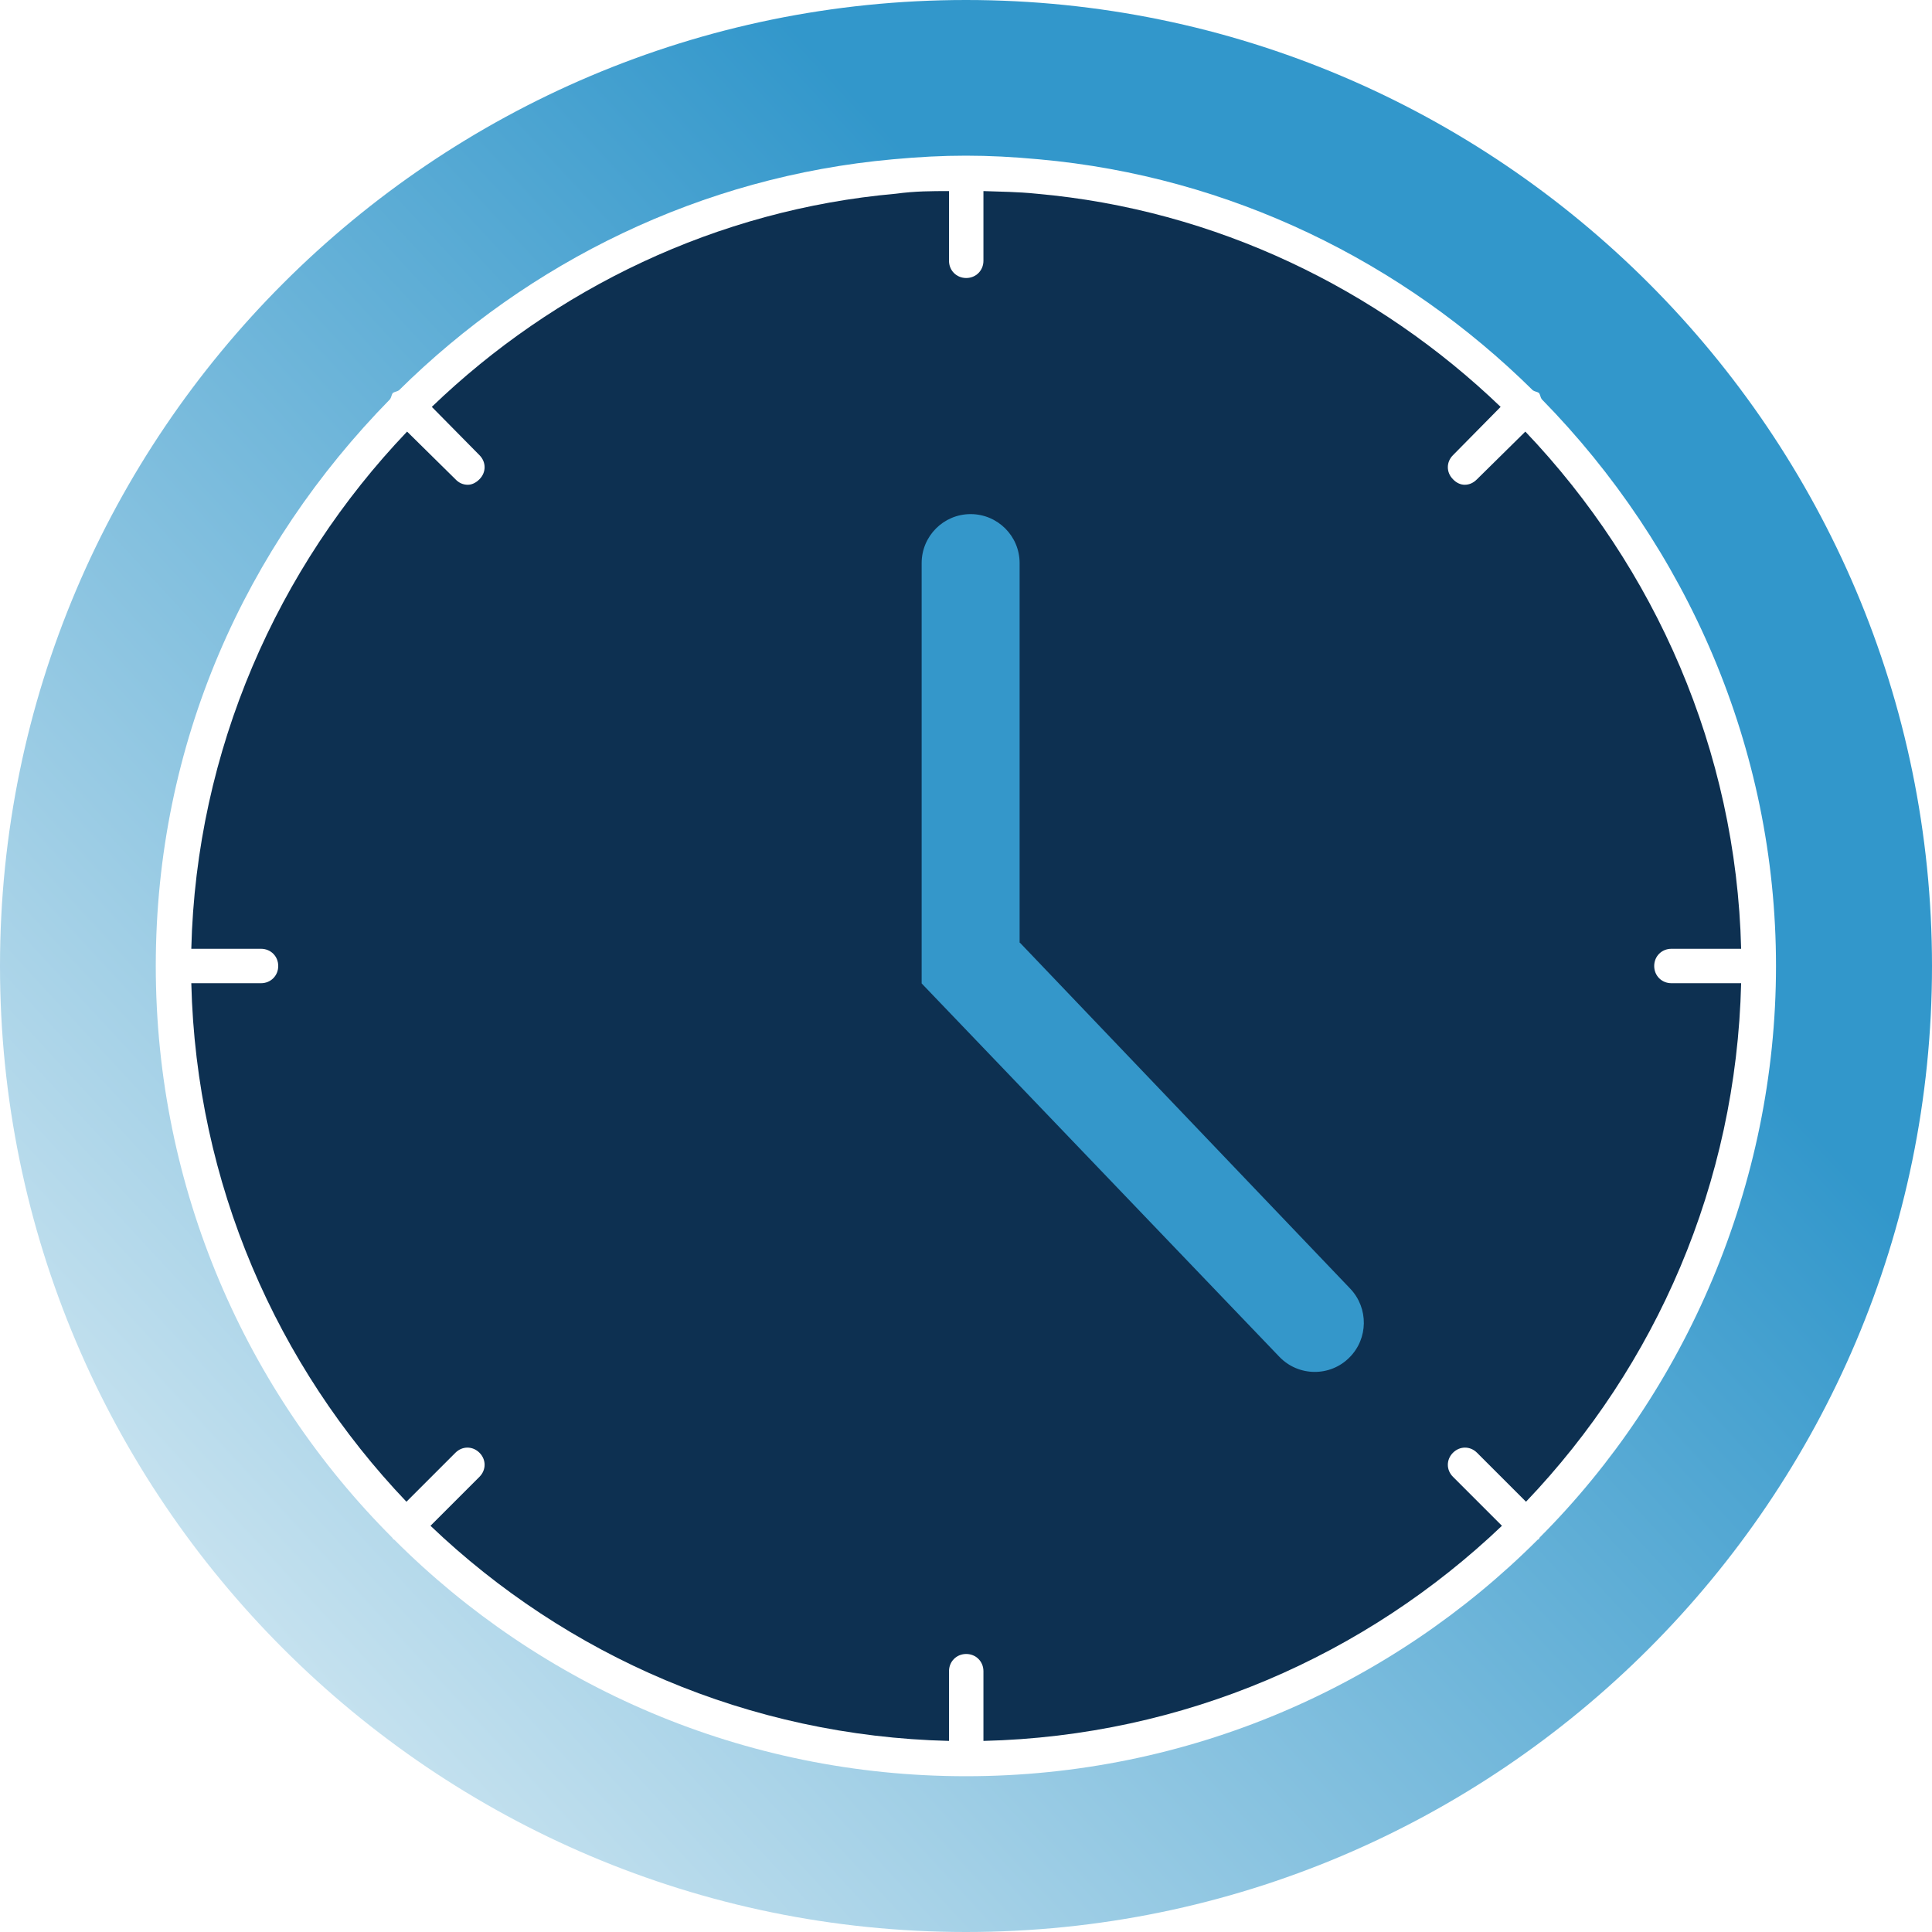
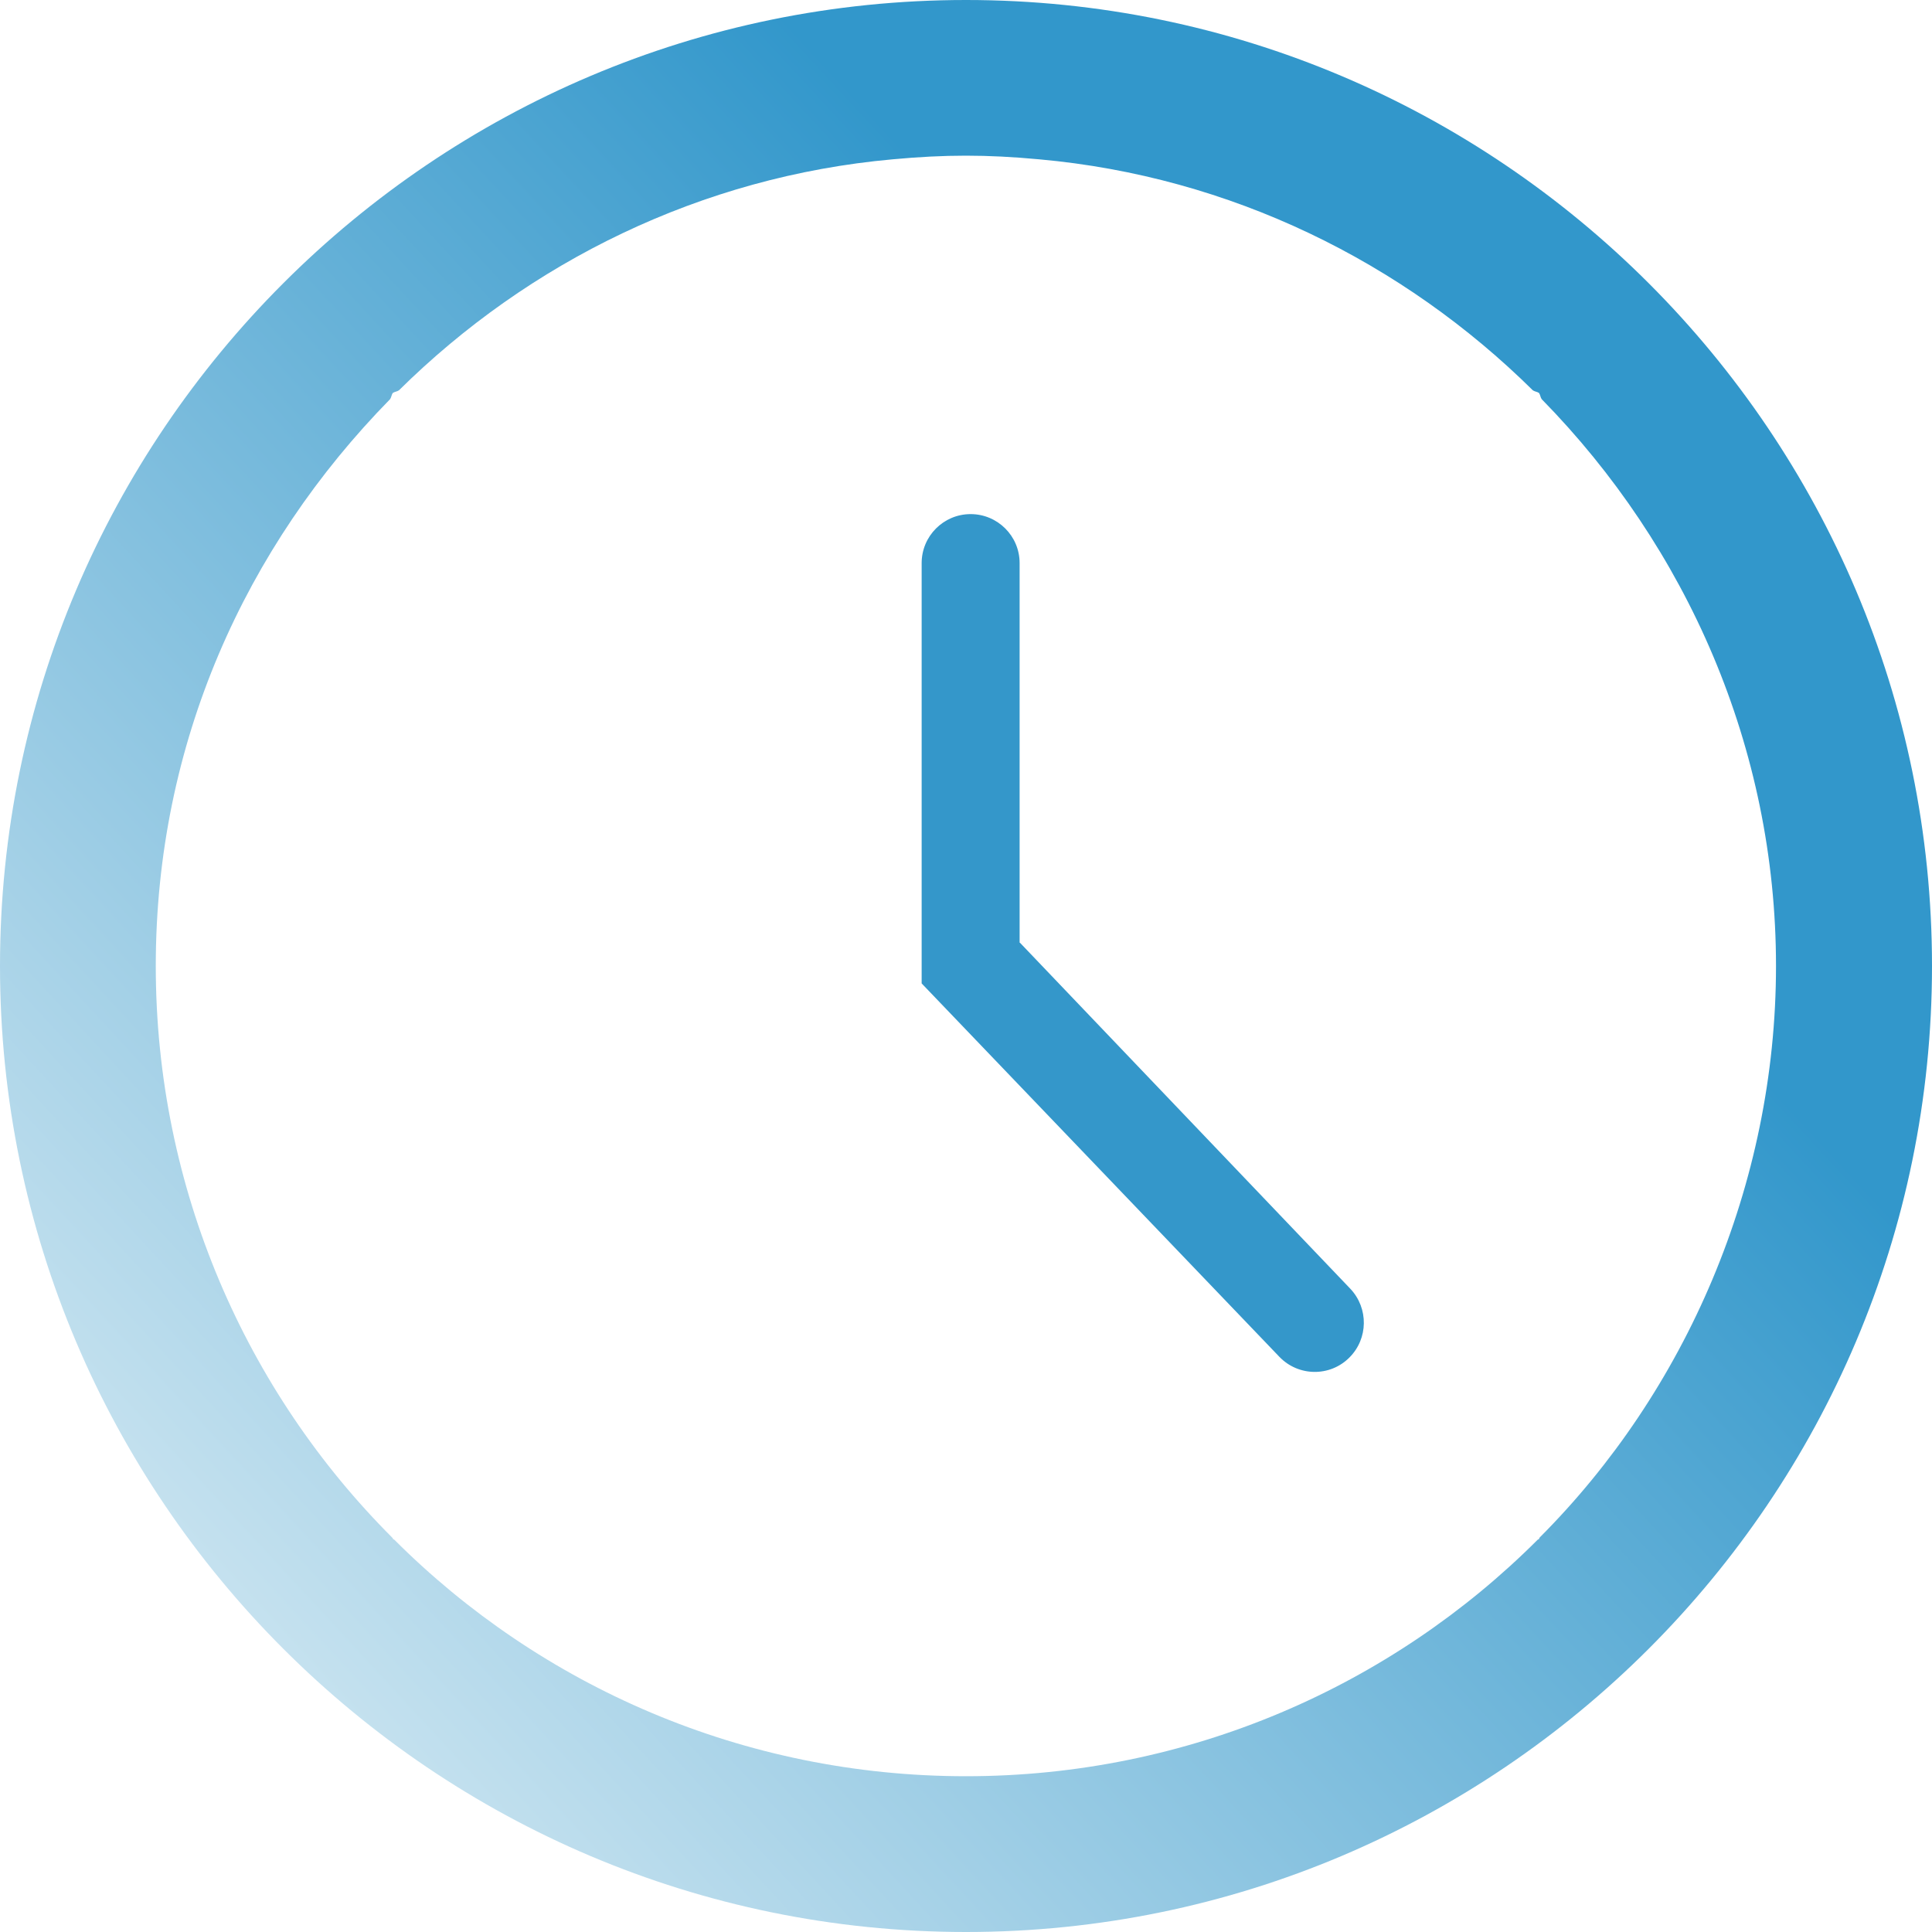
<svg xmlns="http://www.w3.org/2000/svg" width="218" height="218" viewBox="0 0 218 218" fill="none">
  <g clip-path="url(#clip0_245_123)">
-     <path d="M188.596 110.942C187.501 110.942 186.654 110.095 186.654 109C186.654 107.904 187.501 107.058 188.596 107.058H196.464C195.916 84.65 186.729 64.035 172.114 48.699L166.662 54.076C166.264 54.475 165.816 54.699 165.268 54.699C164.795 54.699 164.322 54.475 163.948 54.076C163.176 53.304 163.176 52.134 163.948 51.362L169.326 45.91C155.483 32.615 137.184 23.652 116.967 21.859C114.776 21.635 112.934 21.635 110.967 21.561V29.428C110.967 30.523 110.12 31.37 109.025 31.37C107.929 31.37 107.083 30.523 107.083 29.428V21.561C105.141 21.561 103.274 21.561 101.083 21.859C80.866 23.652 62.567 32.59 48.724 45.91L54.102 51.362C54.873 52.134 54.873 53.304 54.102 54.076C53.703 54.475 53.255 54.699 52.782 54.699C52.234 54.699 51.761 54.475 51.388 54.076L45.935 48.699C31.296 64.035 22.134 84.65 21.586 107.058H29.453C30.549 107.058 31.395 107.904 31.395 109C31.395 110.095 30.549 110.942 29.453 110.942H21.586C22.134 133.573 31.246 154.113 45.861 169.45L51.388 163.923C52.16 163.151 53.33 163.151 54.102 163.923C54.873 164.695 54.873 165.865 54.102 166.637L48.575 172.164C63.911 186.803 84.451 195.891 107.083 196.439V188.571C107.083 187.476 107.929 186.629 109.025 186.629C110.12 186.629 110.967 187.476 110.967 188.571V196.439C133.599 195.891 154.139 186.778 169.475 172.164L163.948 166.637C163.176 165.865 163.176 164.695 163.948 163.923C164.72 163.151 165.89 163.151 166.662 163.923L172.189 169.45C186.829 154.113 195.916 133.573 196.464 110.942H188.596ZM152.271 152.346C152.271 152.346 151.425 152.893 150.952 152.893C150.404 152.893 149.931 152.669 149.558 152.346L107.631 110.419C107.631 110.419 107.083 109.572 107.083 109.024V62.74C107.083 61.645 107.929 60.799 109.025 60.799C110.12 60.799 110.967 61.645 110.967 62.74V108.253L152.271 149.557C153.043 150.329 153.043 151.574 152.271 152.346Z" fill="#0D3051" />
    <path d="M109 0C48.898 0 0 48.898 0 109C0 169.102 48.898 218 109 218C169.102 218 218 169.102 218 109C218 48.898 169.102 0 109 0ZM173.733 173.509C173.733 173.509 173.658 173.583 173.658 173.658C173.658 173.658 173.608 173.683 173.509 173.733C157.027 190.215 134.146 200.423 109 200.423C83.854 200.423 60.998 190.24 44.491 173.733C44.491 173.733 44.441 173.708 44.342 173.658C44.342 173.658 44.342 173.583 44.267 173.509C27.785 157.027 17.577 134.146 17.577 109C17.577 83.854 27.686 61.695 44.018 45.039C44.168 44.815 44.168 44.566 44.317 44.342C44.541 44.193 44.79 44.193 45.014 44.043C59.654 29.578 79.098 19.918 100.734 17.976C106.66 17.428 111.315 17.428 117.241 17.976C138.877 19.918 158.321 29.578 172.961 44.043C173.185 44.193 173.434 44.193 173.658 44.342C173.807 44.566 173.807 44.815 173.957 45.039C190.289 61.695 200.398 84.327 200.398 109C200.398 133.673 190.215 157.002 173.708 173.509H173.733Z" fill="url(#paint0_linear_245_123)" />
    <path d="M115.05 106.385V63.537C115.05 60.475 112.561 58.01 109.523 58.01C106.461 58.01 103.996 60.499 103.996 63.537V110.966L144.354 153.092C146.496 155.333 150.081 155.383 152.272 153.167C154.388 151.051 154.438 147.615 152.371 145.424L115.075 106.36L115.05 106.385Z" fill="#3497CA" />
  </g>
  <defs>
    <linearGradient id="paint0_linear_245_123" x1="11.303" y1="199.377" x2="151.35" y2="69.812" gradientUnits="userSpaceOnUse">
      <stop stop-color="#DAECF4" />
      <stop offset="1" stop-color="#3297CB" />
    </linearGradient>
    <clipPath id="clip0_245_123">
      <rect width="218" height="218" fill="white" />
    </clipPath>
  </defs>
</svg>